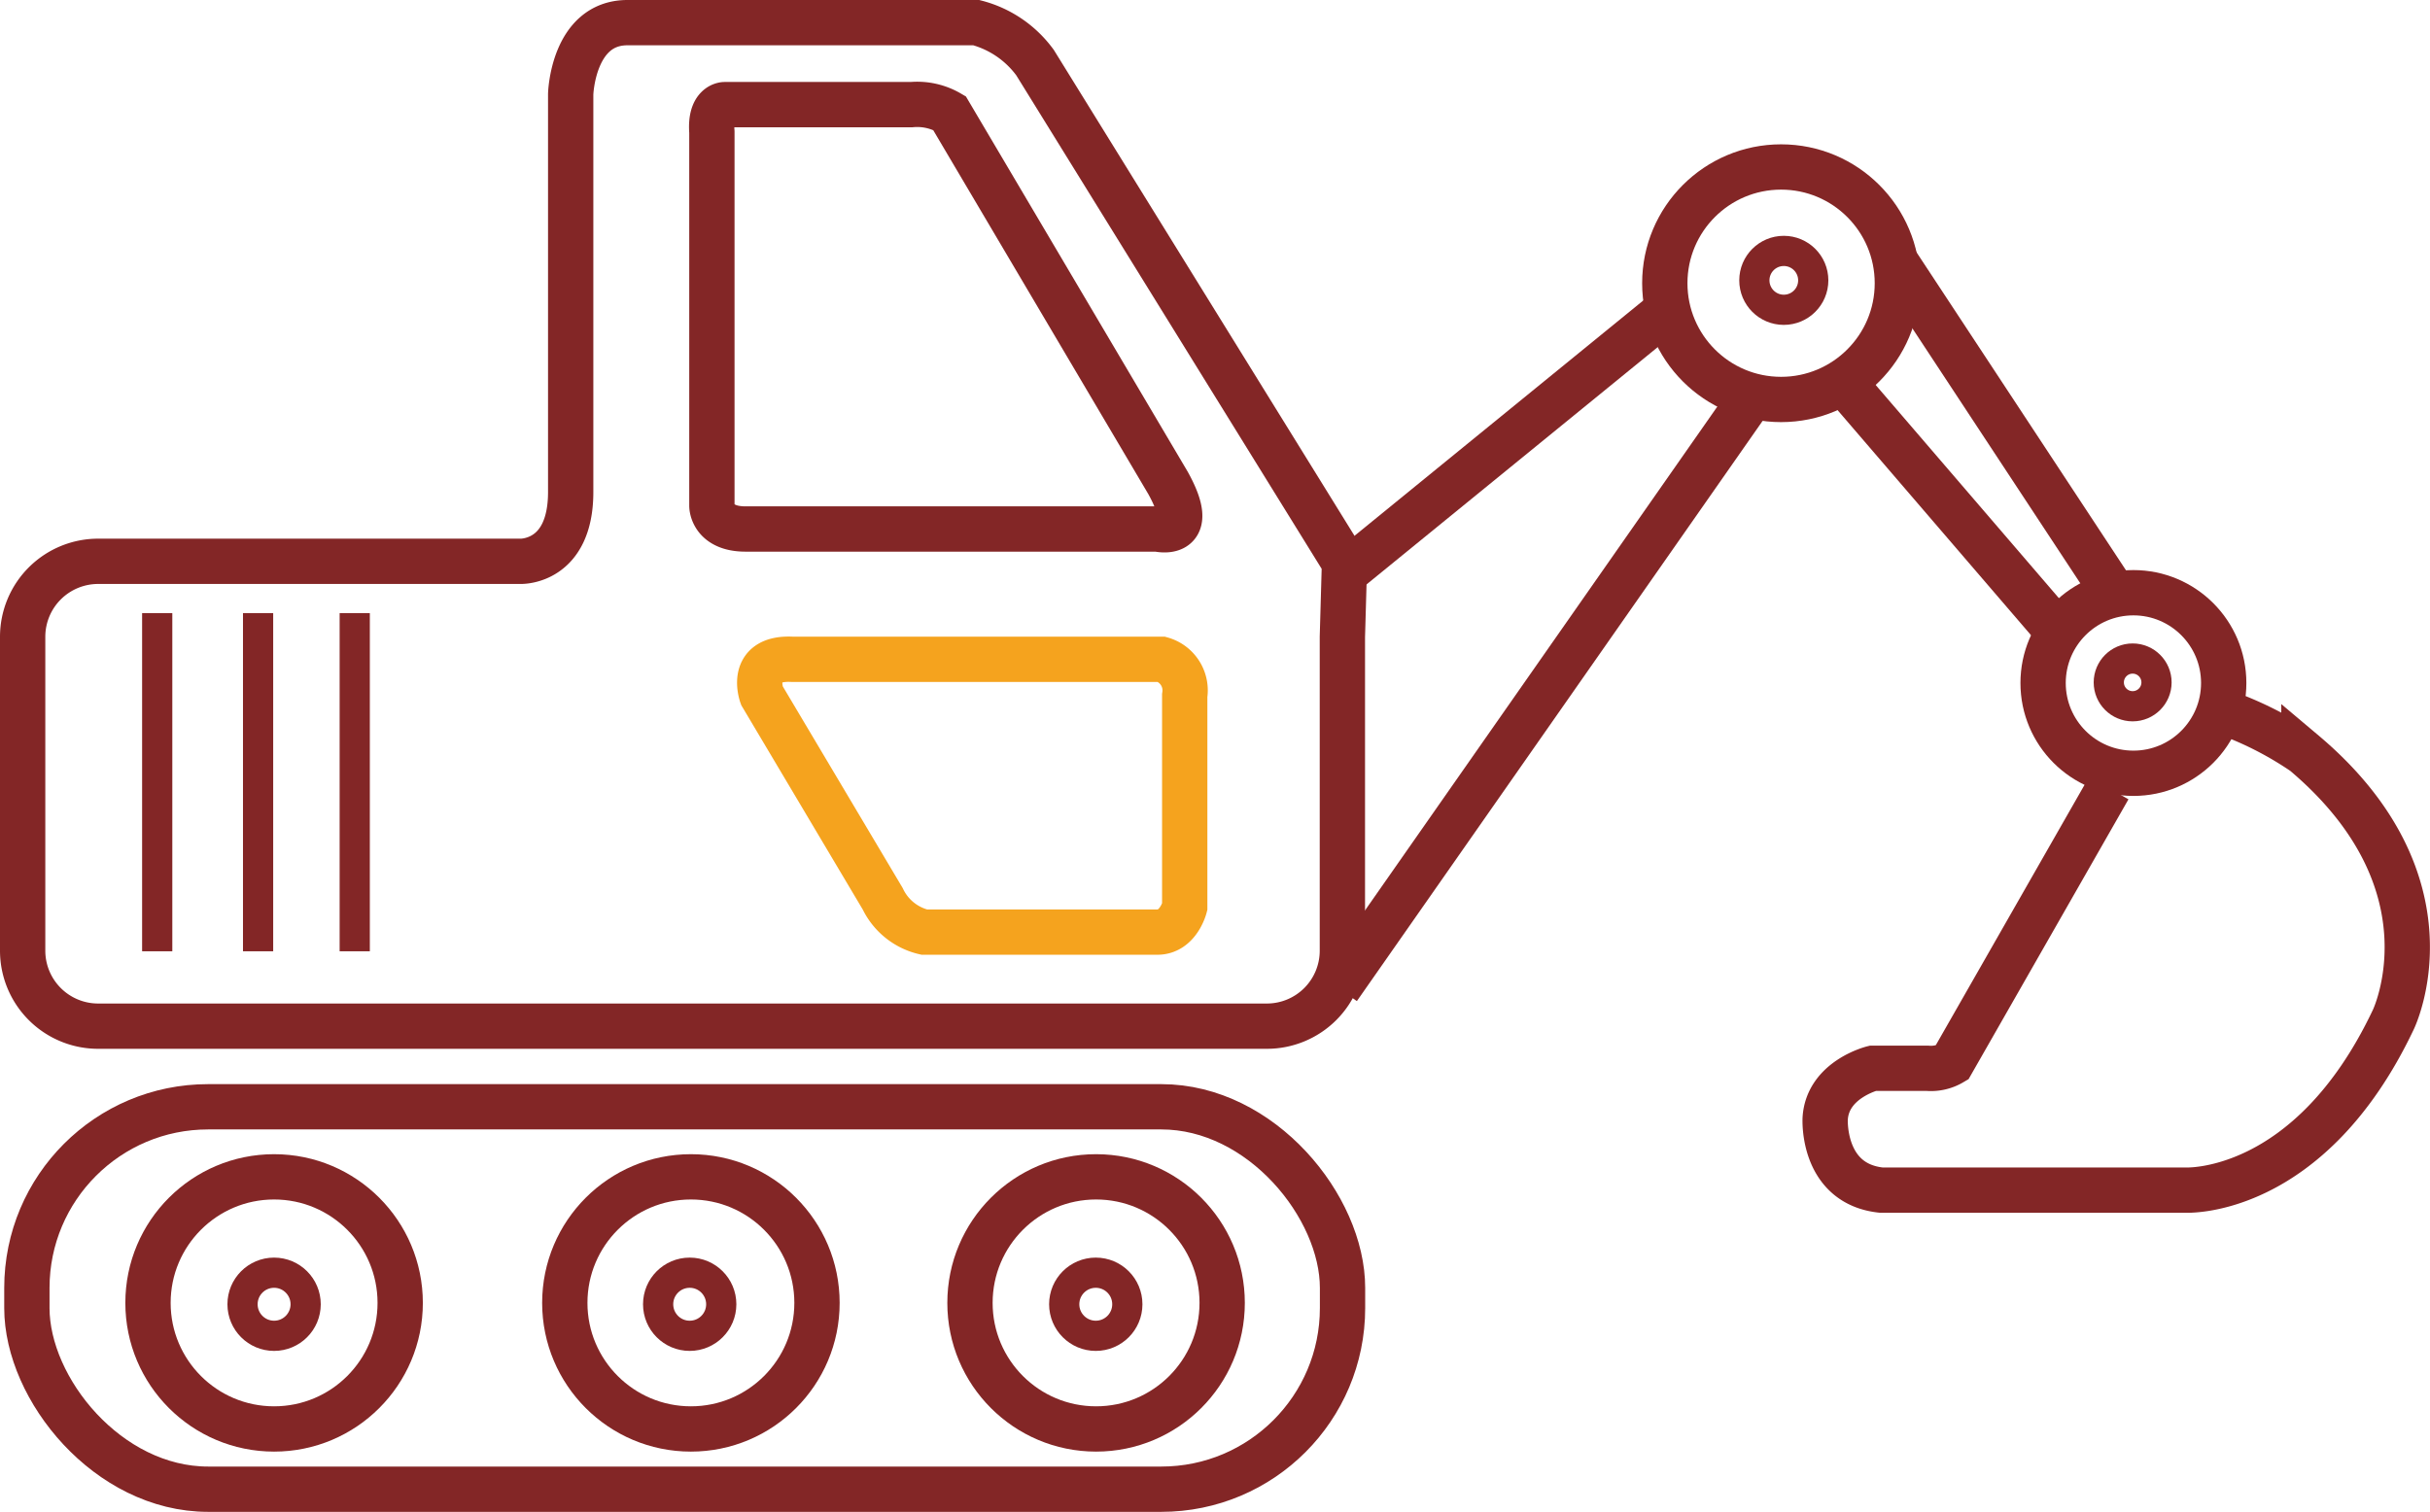
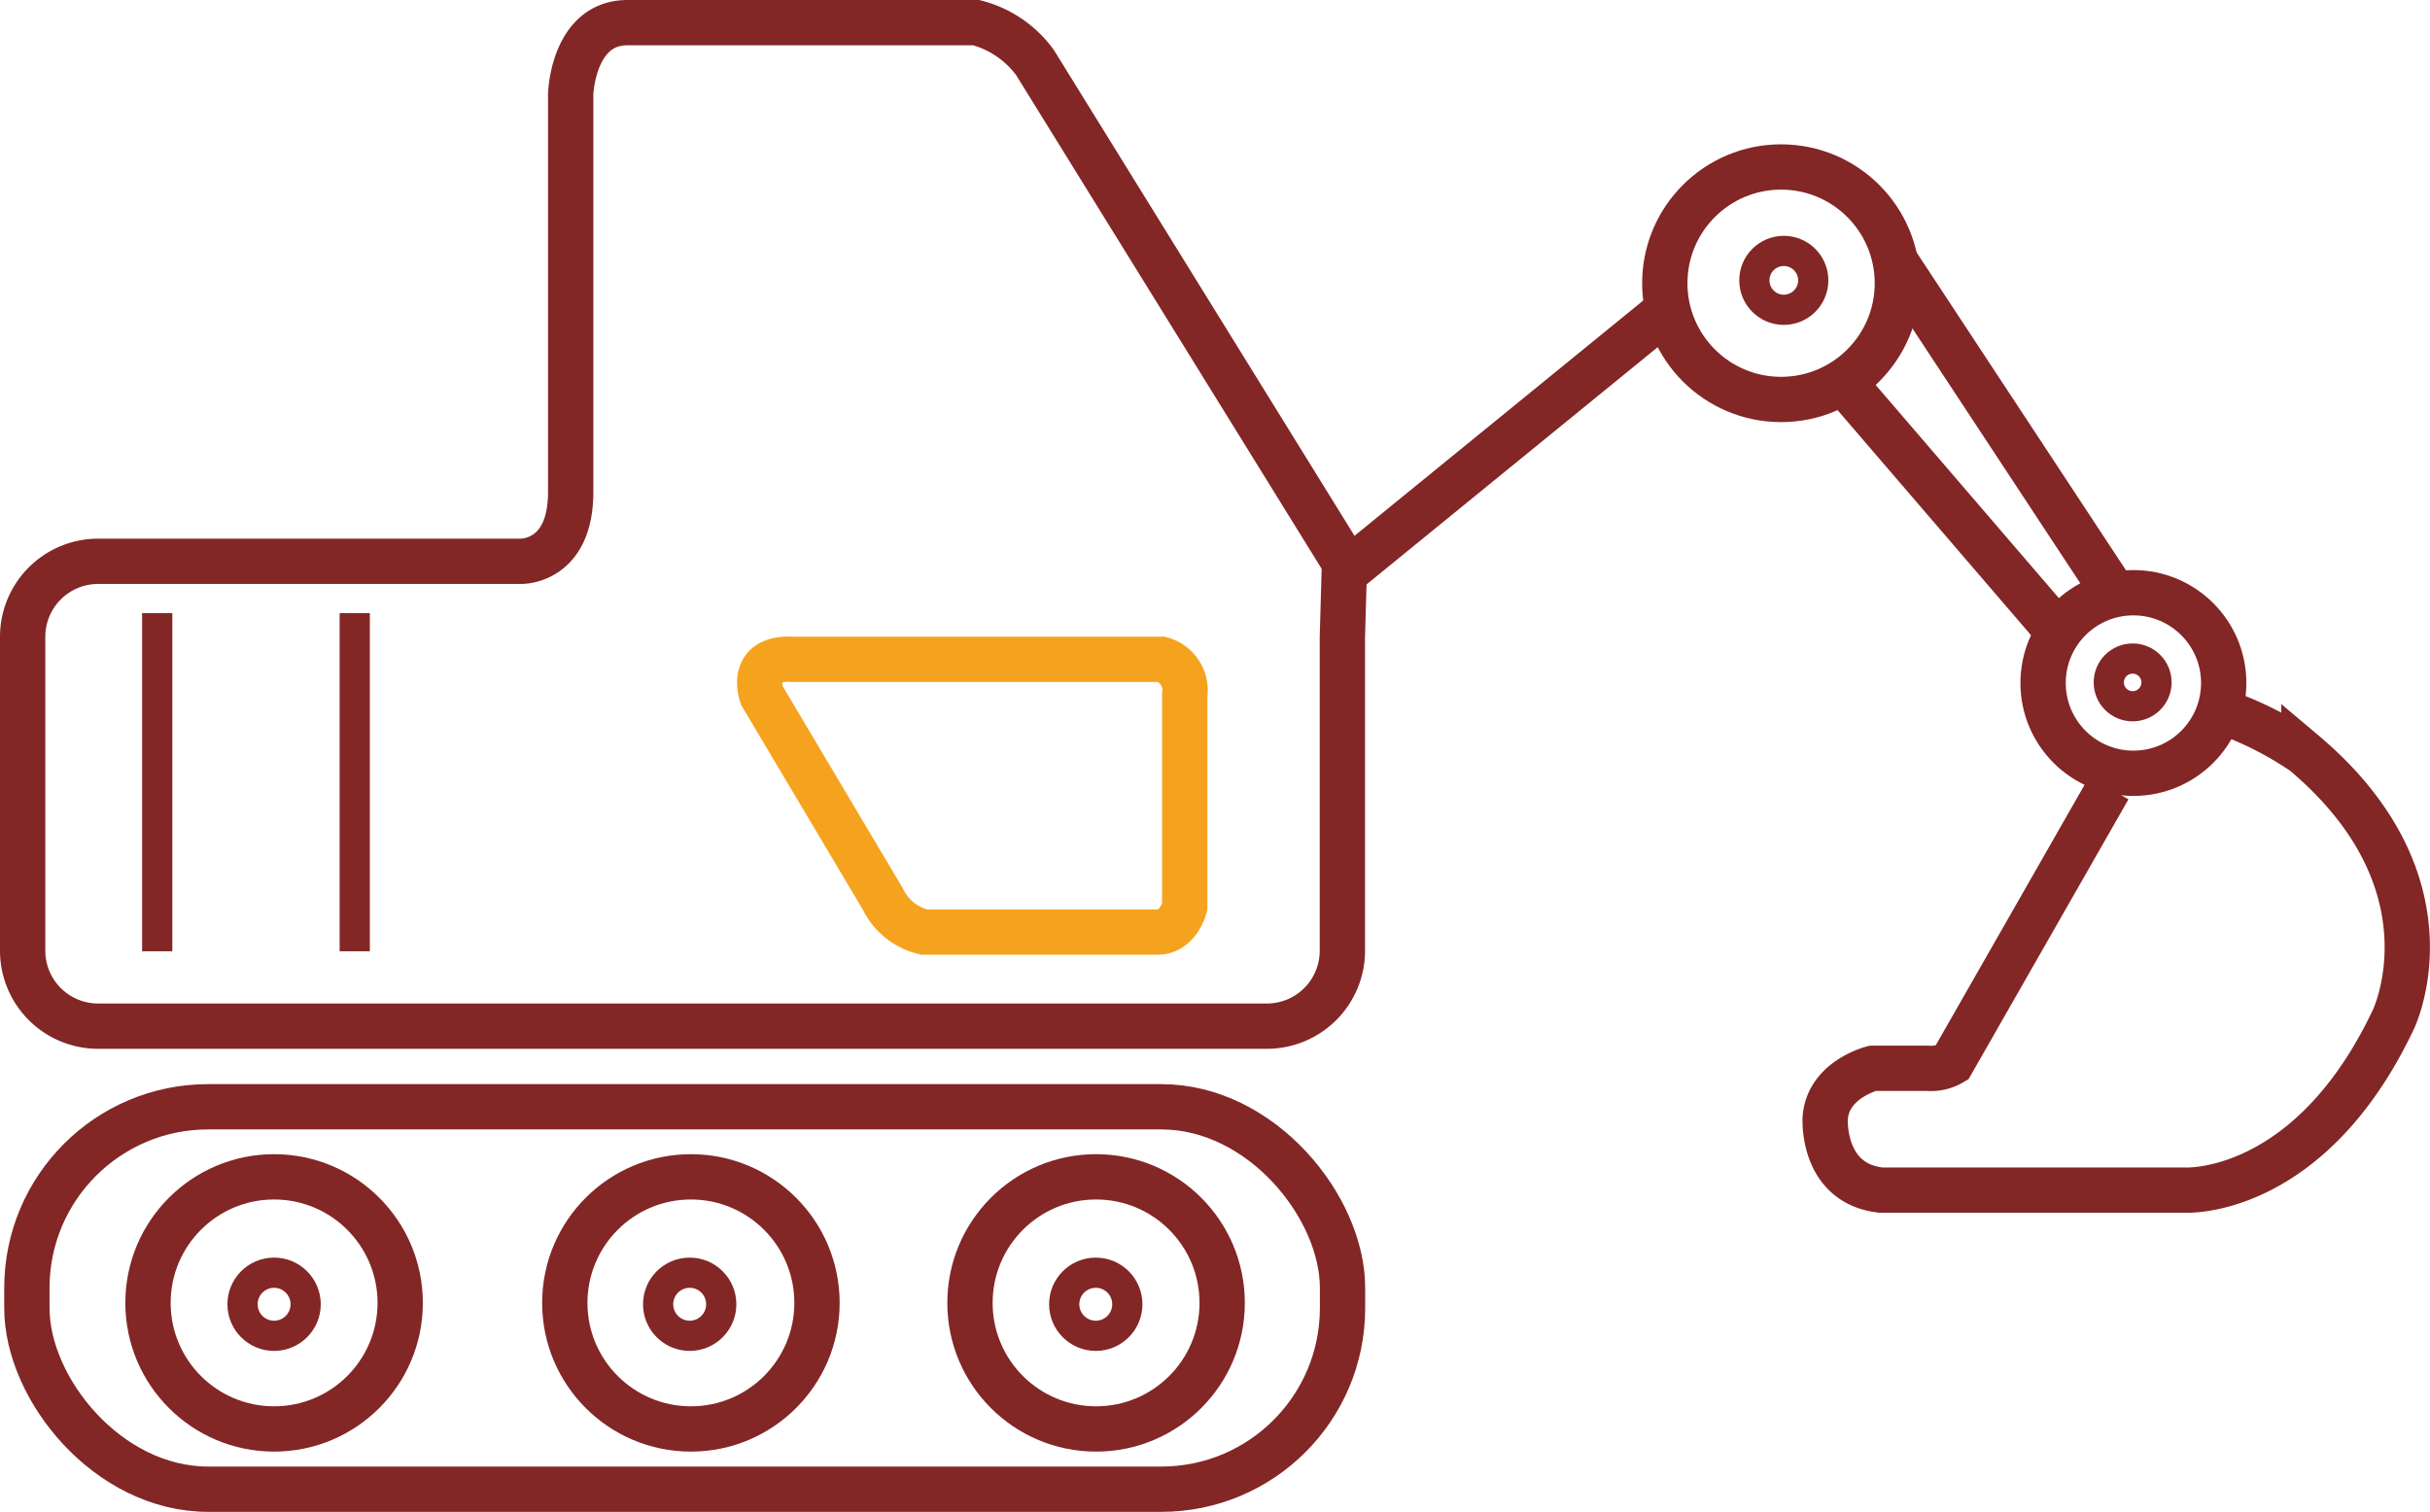
<svg xmlns="http://www.w3.org/2000/svg" viewBox="0 0 160.91 100.14">
  <defs>
    <style>.cls-1,.cls-2,.cls-3{fill:none;stroke-miterlimit:10;}.cls-1,.cls-2{stroke:#832626;}.cls-1,.cls-3{stroke-width:3px;}.cls-2{stroke-width:2px;}.cls-3{stroke:#f5a31e;}</style>
  </defs>
  <title>construction_equipment</title>
  <g id="Layer_364" data-name="Layer 364">
    <rect class="cls-1" x="1.78" y="73.31" width="87.12" height="25.33" rx="12" />
    <circle class="cls-1" cx="18.15" cy="86.3" r="8.35" />
    <circle class="cls-1" cx="45.75" cy="86.3" r="8.35" />
    <circle class="cls-1" cx="72.58" cy="86.3" r="8.35" />
    <circle class="cls-2" cx="18.15" cy="86.39" r="2.09" />
    <circle class="cls-2" cx="45.67" cy="86.39" r="2.09" />
    <circle class="cls-2" cx="72.56" cy="86.39" r="2.09" />
    <path class="cls-1" d="M108.44,92.11V112.9a5,5,0,0,1-5,5H26.1a5,5,0,0,1-5.05-5V92.11a5,5,0,0,1,5.05-5H54s3.34.14,3.34-4.59V56.16s.14-4.73,3.76-4.73h23.1a7,7,0,0,1,3.89,2.65L108.58,87.2Z" transform="translate(-19.55 -49.93)" />
    <line class="cls-2" x1="10.41" y1="40.61" x2="10.41" y2="63.01" />
-     <line class="cls-2" x1="17.09" y1="40.61" x2="17.09" y2="63.01" />
    <line class="cls-2" x1="23.49" y1="40.61" x2="23.49" y2="63.01" />
-     <path class="cls-1" d="M66.69,58.67V83.44s0,1.53,2.23,1.53H96.2s2.78.7.69-3.06L82.42,57.42a4.23,4.23,0,0,0-2.51-.56H67.53S66.55,56.86,66.69,58.67Z" transform="translate(-19.55 -49.93)" />
    <path class="cls-3" d="M72,93.6H96.47A2.14,2.14,0,0,1,98,96V110s-.42,1.67-1.81,1.67H80.75A4.07,4.07,0,0,1,78,109.46L70,96S69.06,93.46,72,93.6Z" transform="translate(-19.55 -49.93)" />
    <circle class="cls-1" cx="117.94" cy="18.76" r="7.7" />
    <circle class="cls-2" cx="118.12" cy="18.57" r="1.95" />
    <circle class="cls-1" cx="141.27" cy="45.24" r="5.98" />
    <circle class="cls-2" cx="141.22" cy="45.2" r="1.58" />
    <line class="cls-1" x1="89.38" y1="37.68" x2="110.37" y2="20.57" />
-     <line class="cls-1" x1="88.62" y1="65.45" x2="115.85" y2="26.5" />
    <line class="cls-1" x1="125.54" y1="17.36" x2="140.02" y2="39.35" />
    <line class="cls-1" x1="122.57" y1="25.9" x2="136.12" y2="41.67" />
    <path class="cls-1" d="M159.19,102.13,148.8,120.32a2.72,2.72,0,0,1-1.62.37h-3.62s-3,.74-3.15,3.34c0,0-.24,4.31,3.71,4.73h20.13s8.21.46,13.78-11.29c0,0,4.38-9-5.92-17.68a23.21,23.21,0,0,0-4.59-2.43" transform="translate(-19.55 -49.93)" />
  </g>
</svg>